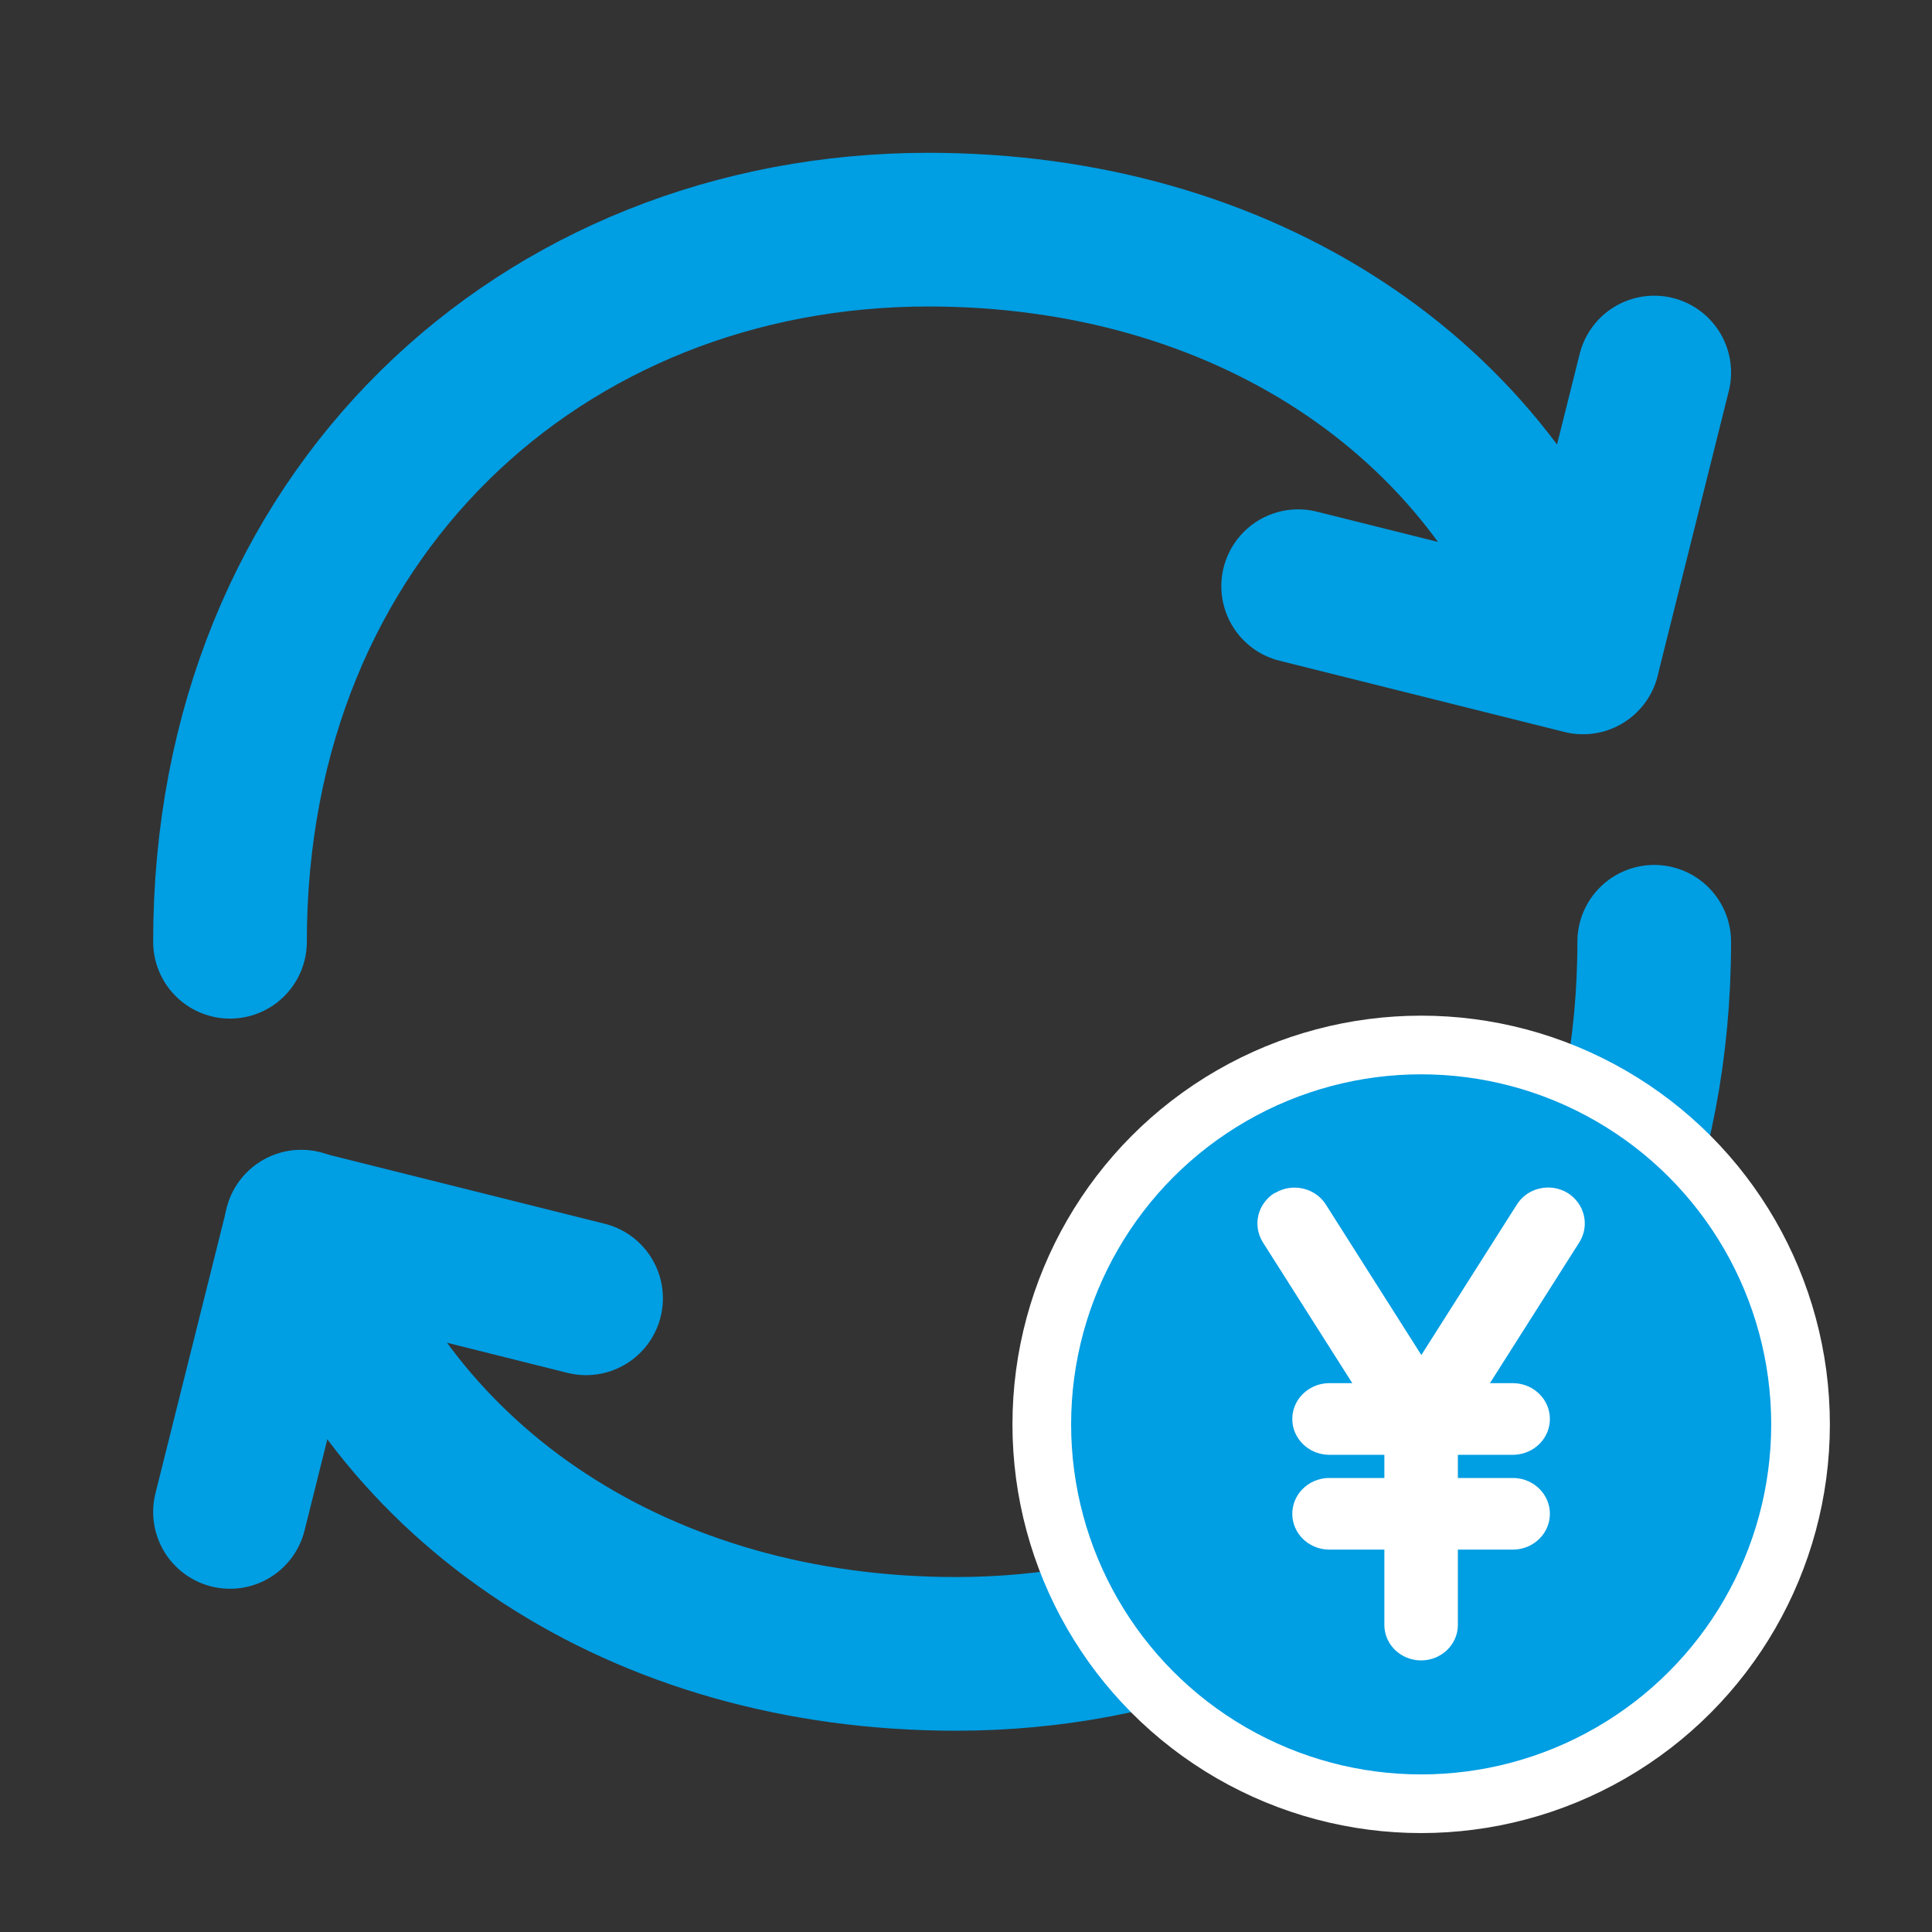
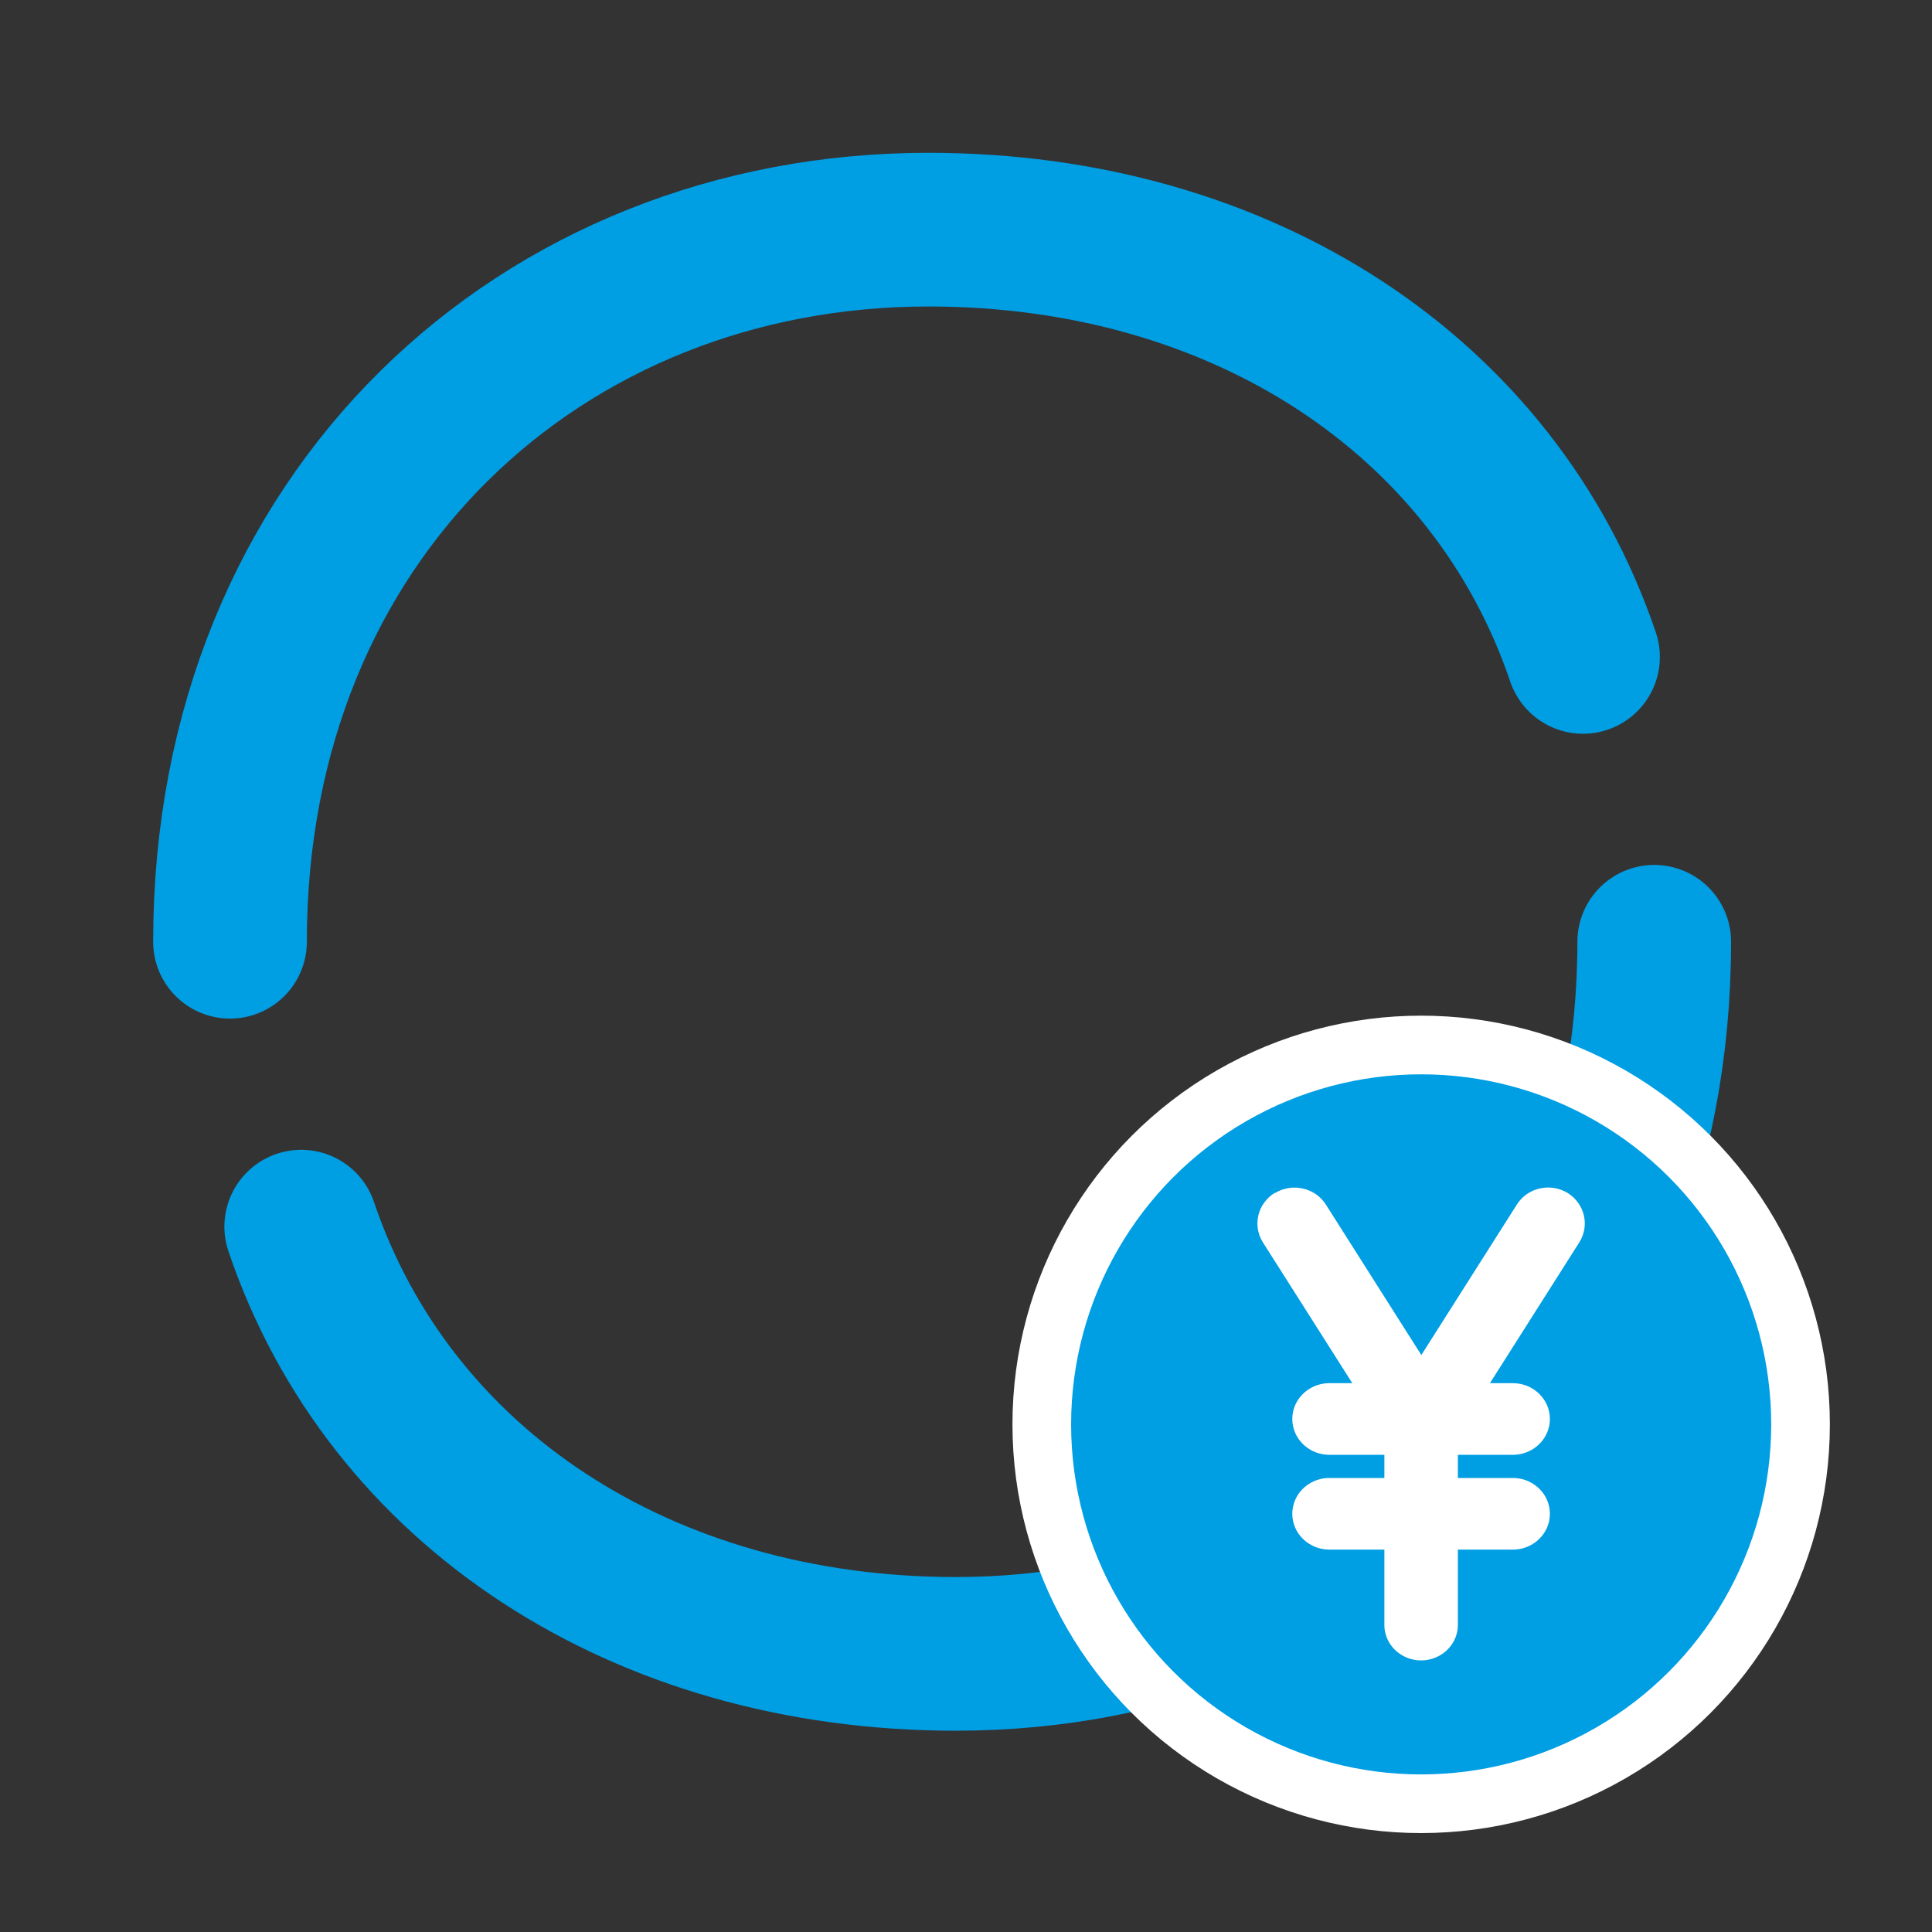
<svg xmlns="http://www.w3.org/2000/svg" width="44" height="44" viewBox="0 0 44 44" fill="none">
  <rect x="0" y="0" width="44" height="44" fill="#333333" stroke="none" />
  <path d="M37.674 21.448C37.674 31.179 30.555 37.666 21.771 37.666C14.632 37.666 8.871 33.88 6.86 27.936M5.238 21.448C5.238 11.718 12.358 5.23 21.143 5.23C28.281 5.23 34.038 9.017 36.052 14.961" stroke="#009EE3" stroke-width="3.5" stroke-linecap="round" stroke-linejoin="round" />
-   <path d="M13.347 29.568L6.86 27.946L5.238 34.433M29.565 13.35L36.052 14.972L37.674 8.484" stroke="#009EE3" stroke-width="3.5" stroke-linecap="round" stroke-linejoin="round" />
  <circle cx="32.366" cy="32.439" r="8.64" fill="#009EE3" stroke="white" stroke-width="1.336" />
  <path d="M29.044 27.167C29.233 27.054 29.46 27.019 29.676 27.069C29.892 27.118 30.079 27.249 30.195 27.432L32.37 30.86L34.546 27.432C34.661 27.248 34.848 27.116 35.065 27.067C35.282 27.017 35.51 27.053 35.699 27.167C36.089 27.409 36.209 27.906 35.97 28.29L33.932 31.501H34.487C34.94 31.519 35.298 31.879 35.298 32.316C35.298 32.754 34.94 33.114 34.487 33.132H33.202V33.66H34.487C34.94 33.678 35.298 34.038 35.298 34.476C35.298 34.913 34.94 35.273 34.487 35.291H33.202V37.007C33.202 37.295 33.042 37.562 32.783 37.706C32.524 37.851 32.205 37.851 31.946 37.706C31.687 37.562 31.528 37.295 31.528 37.007V35.291H30.242C29.789 35.273 29.431 34.913 29.431 34.476C29.431 34.038 29.789 33.678 30.242 33.66H31.528V33.132H30.242C29.789 33.114 29.431 32.754 29.431 32.316C29.431 31.879 29.789 31.519 30.242 31.501H30.798L28.759 28.29C28.521 27.906 28.641 27.409 29.031 27.167" fill="white" />
</svg>